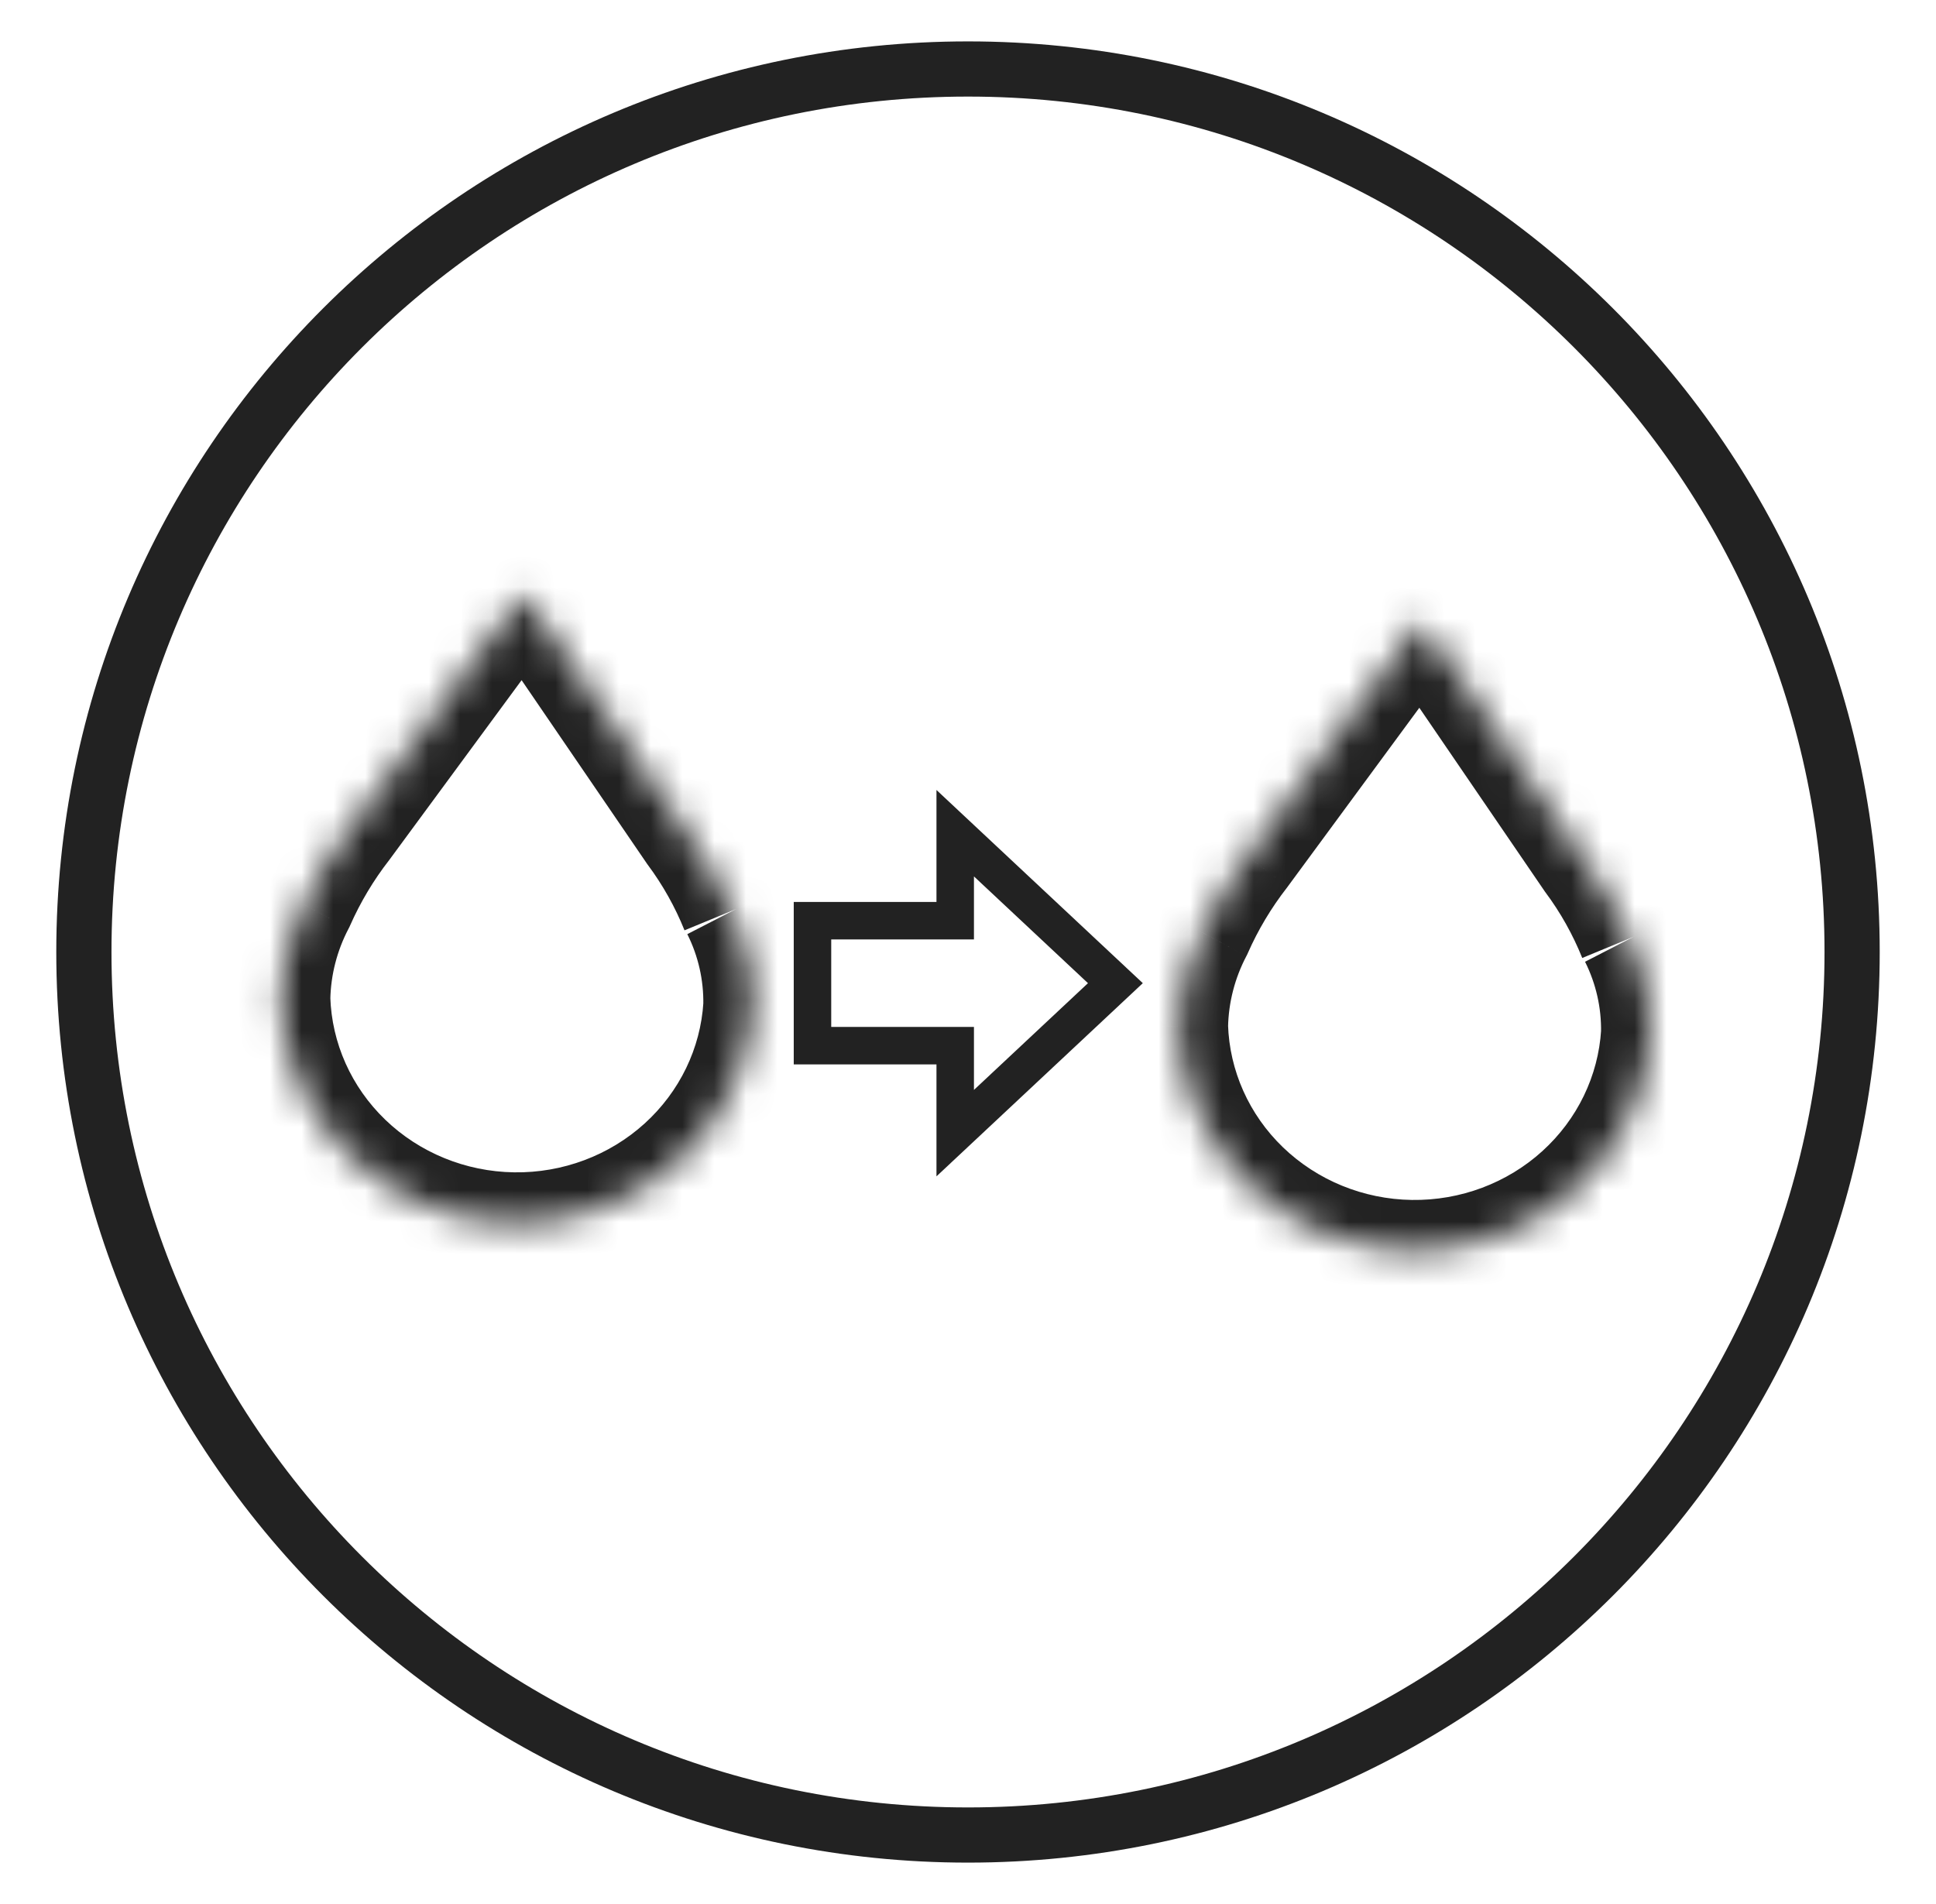
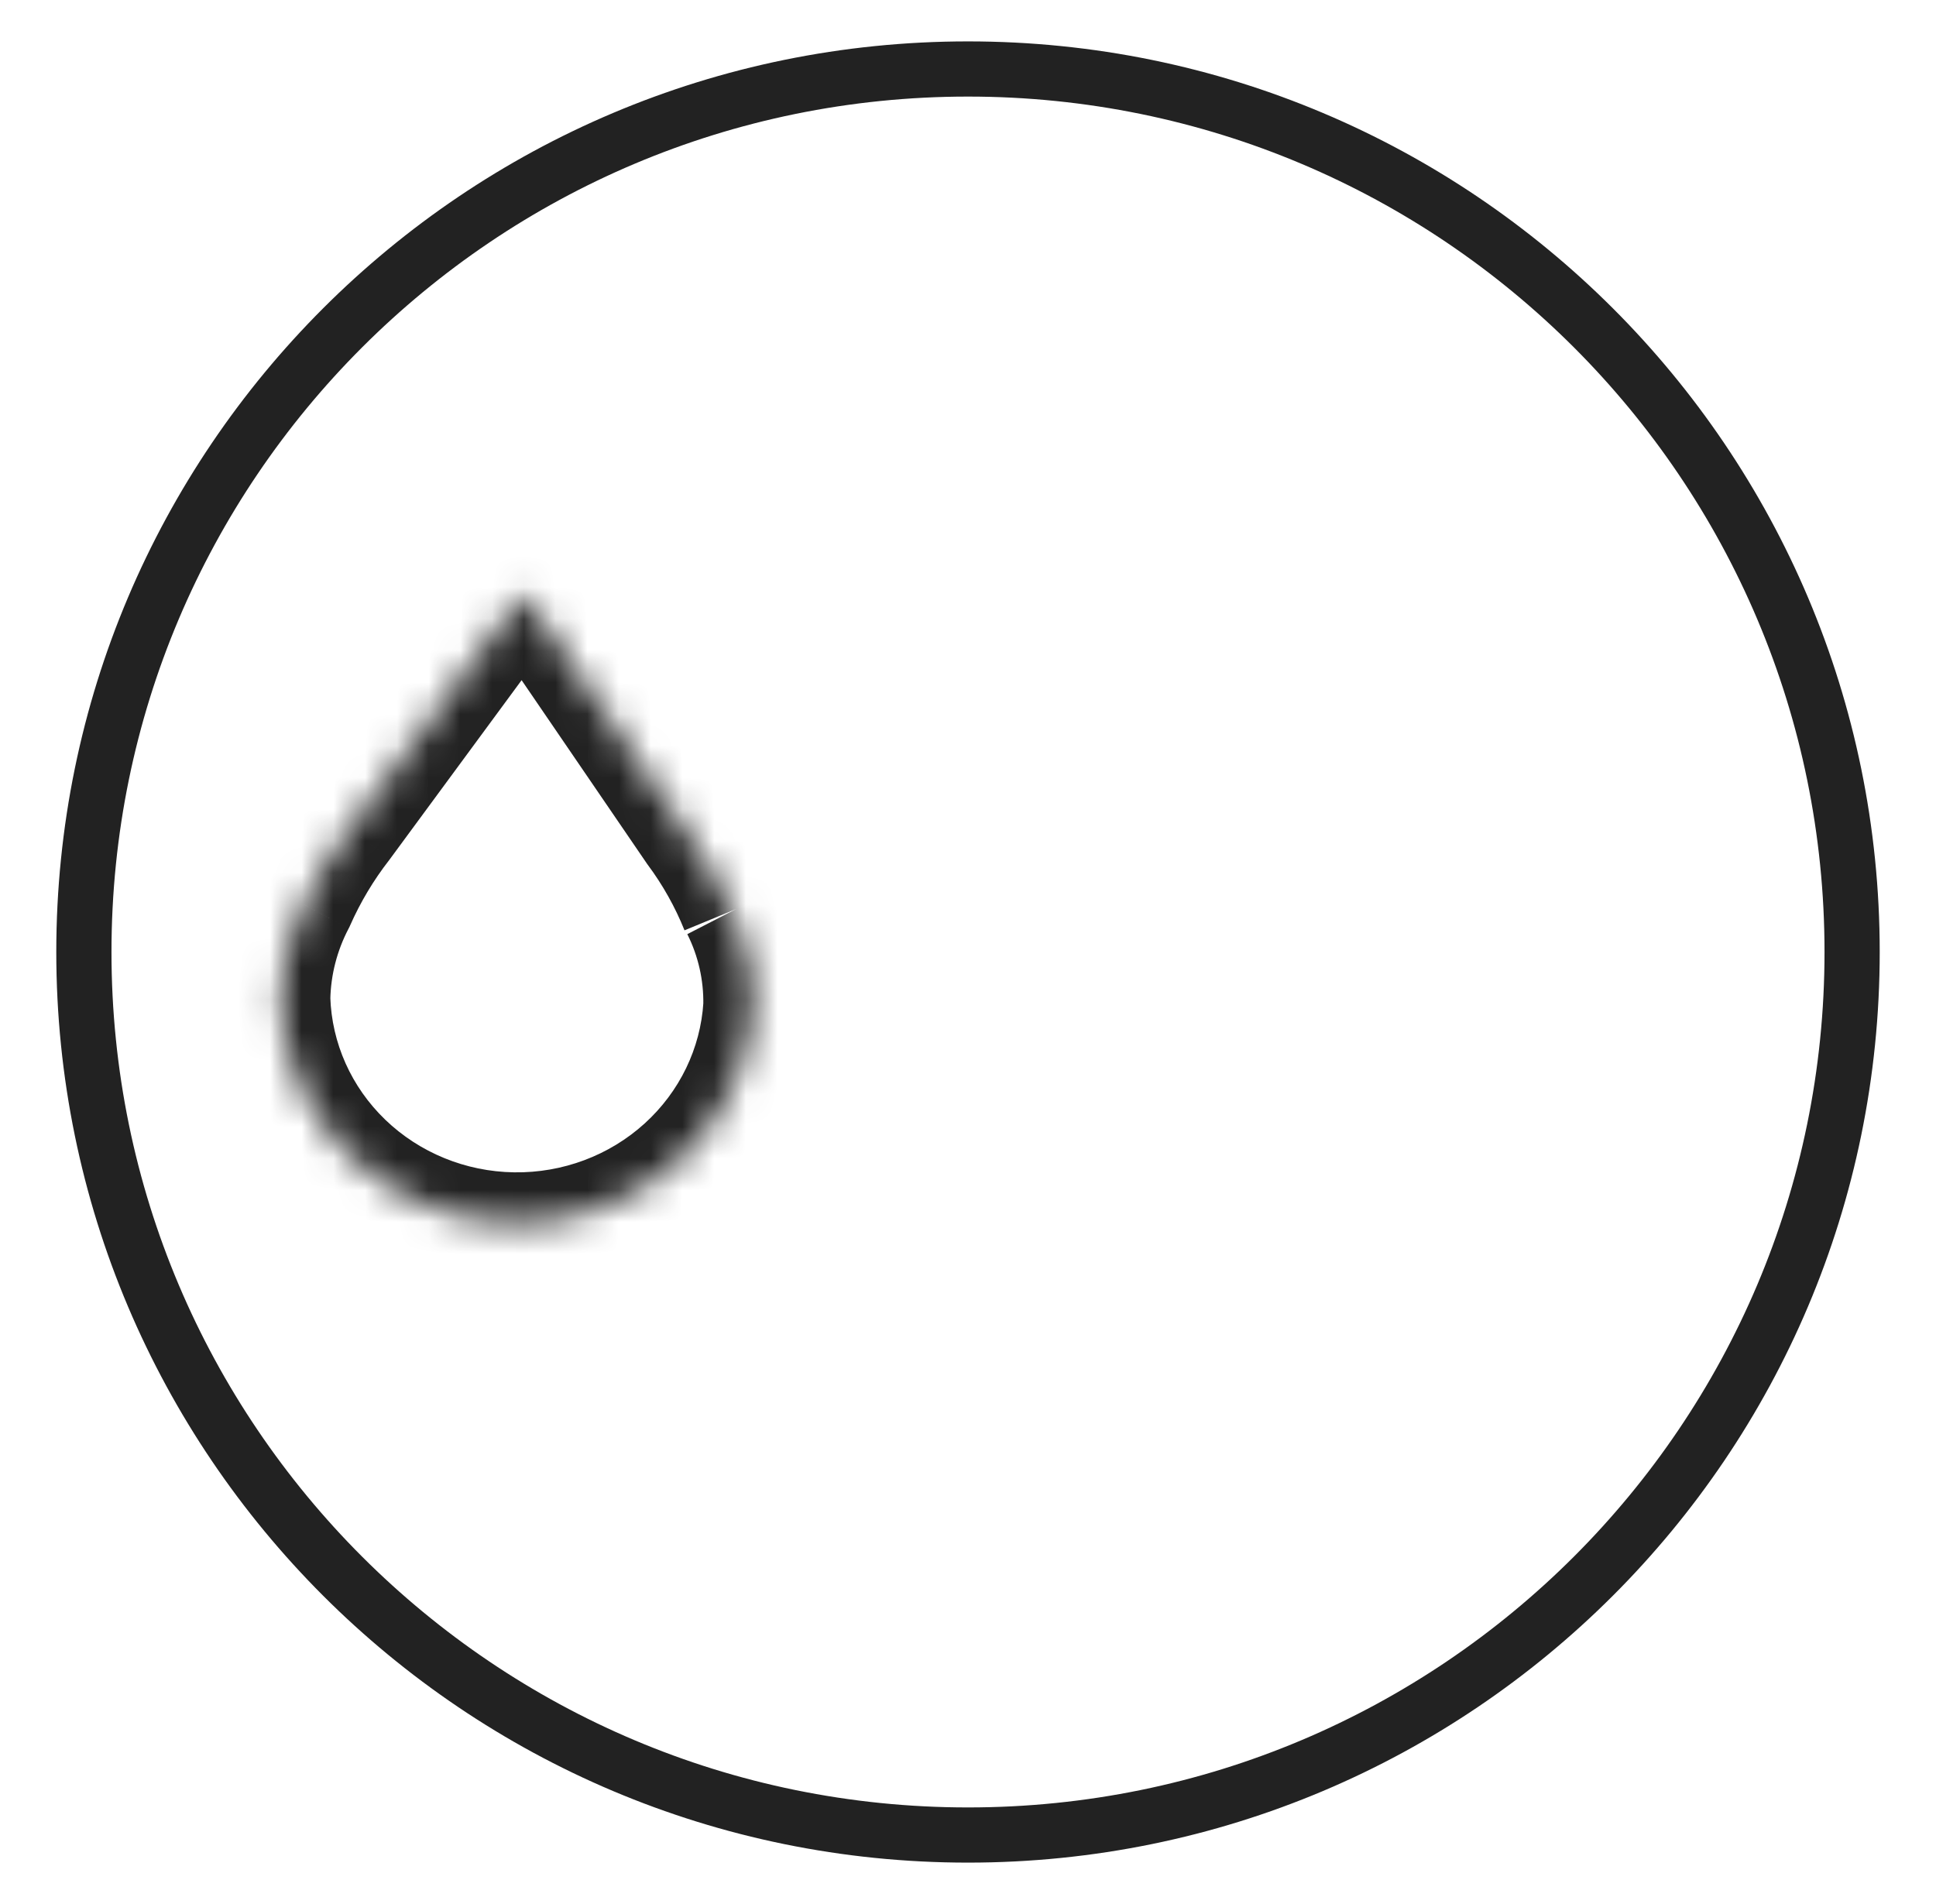
<svg xmlns="http://www.w3.org/2000/svg" width="61" height="60" viewBox="0 0 61 60" fill="none">
  <path d="M58.357 30C58.357 45.356 45.897 57.826 30.5 57.826C15.103 57.826 2.643 45.356 2.643 30C2.643 14.644 15.103 2.174 30.5 2.174C45.897 2.174 58.357 14.644 58.357 30Z" stroke="#222222" stroke-width="1.739" />
  <mask id="mask0_1_2005" style="mask-type:luminance" maskUnits="userSpaceOnUse" x="8" y="18" width="16" height="21">
    <path d="M23.028 28.714C22.681 27.849 22.222 27.032 21.663 26.281L16.482 18.694L11.024 26.112C10.448 26.852 9.967 27.658 9.59 28.511C9.11 29.427 8.85 30.439 8.83 31.468C8.889 33.345 9.685 35.128 11.053 36.446C12.421 37.763 14.256 38.514 16.176 38.543C18.095 38.571 19.952 37.874 21.36 36.597C22.769 35.321 23.619 33.562 23.736 31.688C23.755 30.658 23.524 29.639 23.062 28.714" fill="white" />
  </mask>
  <g mask="url(#mask0_1_2005)">
    <path d="M21.664 26.281L20.368 27.192L20.386 27.219L20.405 27.245L21.664 26.281ZM16.482 18.695L17.779 17.784L16.53 15.955L15.219 17.738L16.482 18.695ZM11.024 26.112L12.263 27.103L12.276 27.086L12.288 27.069L11.024 26.112ZM9.591 28.511L10.983 29.263L11.008 29.215L11.03 29.166L9.591 28.511ZM8.831 31.468L7.254 31.437L7.253 31.478L7.254 31.519L8.831 31.468ZM23.737 31.688L25.311 31.788L25.313 31.753L25.314 31.718L23.737 31.688ZM24.489 28.111C24.09 27.116 23.563 26.178 22.922 25.317L20.405 27.245C20.883 27.886 21.273 28.583 21.568 29.317L24.489 28.111ZM22.96 25.37L17.779 17.784L15.186 19.606L20.368 27.192L22.96 25.37ZM15.219 17.738L9.761 25.155L12.288 27.069L17.746 19.652L15.219 17.738ZM9.786 25.122C9.131 25.964 8.582 26.883 8.152 27.857L11.03 29.166C11.354 28.433 11.767 27.74 12.263 27.103L9.786 25.122ZM8.198 27.76C7.603 28.896 7.279 30.154 7.254 31.437L10.408 31.499C10.422 30.724 10.618 29.959 10.983 29.263L8.198 27.76ZM7.254 31.519C7.327 33.826 8.305 36.005 9.968 37.606L12.14 35.286C11.066 34.252 10.452 32.865 10.407 31.417L7.254 31.519ZM9.968 37.606C11.629 39.206 13.845 40.109 16.154 40.143L16.199 36.943C14.668 36.921 13.215 36.321 12.14 35.286L9.968 37.606ZM16.154 40.143C18.462 40.177 20.704 39.34 22.412 37.791L20.31 35.405C19.203 36.409 17.731 36.966 16.199 36.943L16.154 40.143ZM22.412 37.791C24.122 36.24 25.167 34.092 25.311 31.788L22.163 31.587C22.073 33.033 21.416 34.402 20.31 35.405L22.412 37.791ZM25.314 31.718C25.338 30.425 25.047 29.148 24.47 27.991L21.656 29.437C22.003 30.131 22.174 30.892 22.16 31.658L25.314 31.718Z" fill="#222222" />
  </g>
  <mask id="mask1_1_2005" style="mask-type:luminance" maskUnits="userSpaceOnUse" x="37" y="19" width="16" height="21">
-     <path d="M51.314 29.584C50.967 28.72 50.508 27.902 49.949 27.151L44.768 19.565L39.31 26.982C38.734 27.723 38.253 28.528 37.876 29.382C37.396 30.298 37.136 31.309 37.116 32.338C37.175 34.216 37.971 35.998 39.339 37.316C40.707 38.634 42.542 39.385 44.462 39.413C46.381 39.441 48.238 38.745 49.647 37.468C51.055 36.191 51.905 34.433 52.022 32.558C52.041 31.529 51.81 30.509 51.348 29.584" fill="white" />
-   </mask>
+     </mask>
  <g mask="url(#mask1_1_2005)">
-     <path d="M49.95 27.151L48.654 28.062L48.672 28.089L48.691 28.115L49.95 27.151ZM44.768 19.565L46.065 18.654L44.816 16.825L43.505 18.608L44.768 19.565ZM39.31 26.982L40.549 27.973L40.562 27.956L40.574 27.939L39.31 26.982ZM37.877 29.381L39.269 30.133L39.294 30.085L39.316 30.036L37.877 29.381ZM37.117 32.338L35.54 32.307L35.539 32.348L35.541 32.389L37.117 32.338ZM52.023 32.558L53.597 32.659L53.599 32.623L53.599 32.588L52.023 32.558ZM52.775 28.981C52.376 27.987 51.849 27.048 51.209 26.187L48.691 28.115C49.169 28.756 49.559 29.453 49.854 30.188L52.775 28.981ZM51.246 26.24L46.065 18.654L43.472 20.476L48.654 28.062L51.246 26.24ZM43.505 18.608L38.047 26.025L40.574 27.939L46.032 20.522L43.505 18.608ZM38.072 25.992C37.417 26.834 36.868 27.753 36.438 28.727L39.316 30.036C39.639 29.303 40.053 28.61 40.549 27.973L38.072 25.992ZM36.484 28.63C35.889 29.767 35.565 31.024 35.54 32.307L38.694 32.37C38.709 31.594 38.904 30.829 39.269 30.133L36.484 28.63ZM35.541 32.389C35.613 34.696 36.591 36.875 38.254 38.476L40.426 36.156C39.352 35.122 38.739 33.735 38.693 32.288L35.541 32.389ZM38.254 38.476C39.915 40.076 42.132 40.979 44.44 41.013L44.485 37.813C42.954 37.791 41.501 37.191 40.426 36.156L38.254 38.476ZM44.44 41.013C46.748 41.047 48.99 40.21 50.698 38.661L48.596 36.275C47.489 37.279 46.017 37.836 44.485 37.813L44.44 41.013ZM50.698 38.661C52.408 37.11 53.453 34.962 53.597 32.659L50.449 32.457C50.359 33.903 49.702 35.272 48.596 36.275L50.698 38.661ZM53.599 32.588C53.624 31.295 53.334 30.018 52.756 28.861L49.942 30.307C50.289 31.001 50.46 31.762 50.446 32.528L53.599 32.588Z" fill="#222222" />
-   </g>
-   <path d="M30.097 29.013H25.6V32.952H30.097V35.708L35.144 30.982L30.097 26.256V29.013Z" stroke="#222222" stroke-width="1.181" />
+     </g>
</svg>